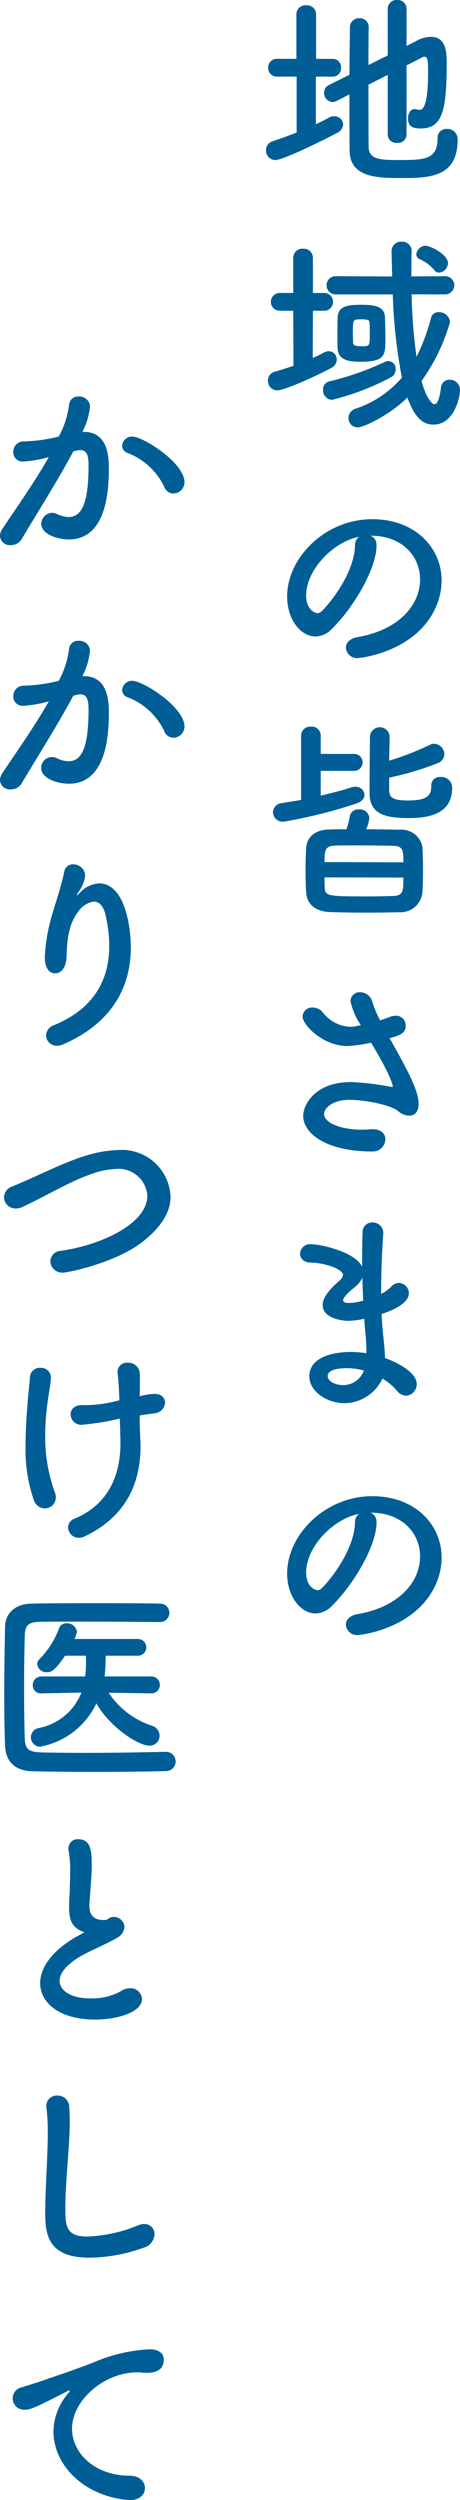
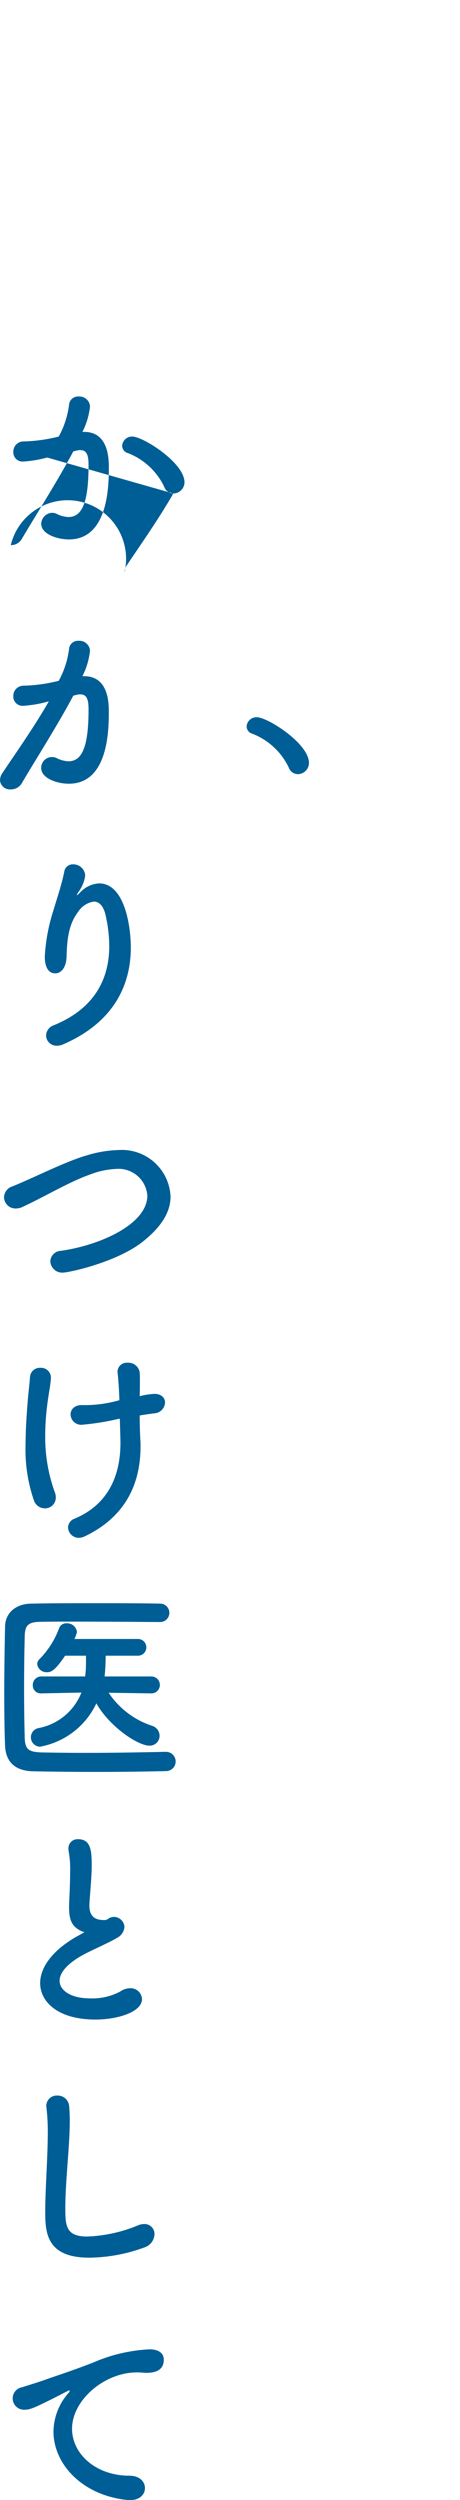
<svg xmlns="http://www.w3.org/2000/svg" width="56.594" height="307.06" viewBox="0 0 56.594 307.06">
  <g data-name="グループ 37349">
-     <path data-name="パス 17728" d="M23.686-6.136a1.386 1.386 0 0 0 1.378-1.378c0-2.392-5.1-5.616-6.422-5.616a1.213 1.213 0 0 0-1.248 1.144.945.945 0 0 0 .7.884 8.266 8.266 0 0 1 4.472 4.134 1.212 1.212 0 0 0 1.12.832zM8.372-10.608c-1.846 3.25-4.55 7.046-5.694 8.788a1.59 1.59 0 0 0-.312.91A1.213 1.213 0 0 0 3.692.208a1.541 1.541 0 0 0 1.352-.754c1.664-2.834 4.394-7.1 6.344-10.764.156-.026.312-.078.416-.1a1.6 1.6 0 0 1 .468-.052c.832 0 .988.78.988 1.846 0 4.55-.78 6.37-2.47 6.37a3.491 3.491 0 0 1-1.456-.39 1.4 1.4 0 0 0-.546-.13 1.4 1.4 0 0 0-1.352 1.348c0 1.248 1.924 1.924 3.406 1.924 4.81 0 4.914-6.5 4.914-8.814 0-1.2-.078-4.394-3.042-4.394h-.208a8.891 8.891 0 0 0 .936-3.146 1.31 1.31 0 0 0-1.4-1.2 1.1 1.1 0 0 0-1.17.936 11.022 11.022 0 0 1-1.278 3.982 19.461 19.461 0 0 1-4.29.6 1.254 1.254 0 0 0-1.3 1.3 1.132 1.132 0 0 0 1.222 1.17 14.274 14.274 0 0 0 2.938-.494zm15.314 34.472a1.386 1.386 0 0 0 1.378-1.378c0-2.392-5.1-5.616-6.422-5.616a1.213 1.213 0 0 0-1.248 1.144.945.945 0 0 0 .7.884 8.266 8.266 0 0 1 4.472 4.134 1.212 1.212 0 0 0 1.12.832zM8.372 19.392c-1.846 3.25-4.55 7.046-5.694 8.788a1.59 1.59 0 0 0-.312.91 1.213 1.213 0 0 0 1.326 1.118 1.541 1.541 0 0 0 1.352-.754c1.664-2.834 4.394-7.1 6.344-10.764.156-.026.312-.078.416-.1a1.6 1.6 0 0 1 .468-.052c.832 0 .988.78.988 1.846 0 4.55-.78 6.37-2.47 6.37a3.491 3.491 0 0 1-1.456-.39 1.325 1.325 0 0 0-1.9 1.222c0 1.248 1.924 1.924 3.406 1.924 4.81 0 4.914-6.5 4.914-8.814 0-1.2-.078-4.394-3.042-4.394h-.208a8.891 8.891 0 0 0 .936-3.146 1.31 1.31 0 0 0-1.4-1.2 1.1 1.1 0 0 0-1.17.936 11.022 11.022 0 0 1-1.276 3.978 19.461 19.461 0 0 1-4.29.6 1.254 1.254 0 0 0-1.3 1.3 1.132 1.132 0 0 0 1.222 1.17 14.274 14.274 0 0 0 2.938-.494zm1.794 42.116c6.4-2.782 8.294-7.514 8.294-11.856 0-2.7-.78-7.9-3.9-7.9a3.444 3.444 0 0 0-2.34 1.118c-.182.182-.338.338-.39.338-.026 0 0-.1.182-.39a4.511 4.511 0 0 0 .806-1.82c0-.078.026-.156.026-.234a1.456 1.456 0 0 0-1.482-1.352 1.053 1.053 0 0 0-1.092.91c-.312 1.586-.962 3.484-1.352 4.81a22.333 22.333 0 0 0-1.04 5.59c0 .364 0 2.08 1.3 2.08.65 0 1.326-.624 1.378-2.028.052-2.314.312-4.082 1.43-5.538a2.778 2.778 0 0 1 1.924-1.248c.624 0 1.2.494 1.456 1.716a17.129 17.129 0 0 1 .442 3.718c0 3.692-1.482 7.566-6.812 9.75a1.384 1.384 0 0 0-.962 1.248 1.288 1.288 0 0 0 1.326 1.27 1.9 1.9 0 0 0 .806-.182zm9.724 24.28c2.288-1.794 3.458-3.64 3.458-5.564A5.986 5.986 0 0 0 17 74.5a14.57 14.57 0 0 0-3.926.65c-2.6.728-6.708 2.834-9.2 3.822A1.446 1.446 0 0 0 2.86 80.3a1.405 1.405 0 0 0 1.456 1.38 1.881 1.881 0 0 0 .858-.208c2.652-1.222 5.772-3.094 8.242-3.952a10.189 10.189 0 0 1 3.276-.7 3.547 3.547 0 0 1 3.8 3.276c0 3.484-5.72 6.084-10.634 6.786a1.342 1.342 0 0 0-1.3 1.274 1.455 1.455 0 0 0 1.56 1.4c.698.002 6.548-1.246 9.772-3.768zm-2.782 21.706c.026.988.078 2.626.078 2.964 0 4.42-1.794 7.7-5.616 9.308a1.193 1.193 0 0 0-.832 1.092 1.322 1.322 0 0 0 1.326 1.274 1.693 1.693 0 0 0 .676-.156c4.628-2.184 6.916-5.954 6.916-11.076 0-.26 0-.546-.026-.832a63.73 63.73 0 0 1-.078-2.964c.6-.1 1.2-.182 1.768-.26a1.4 1.4 0 0 0 1.352-1.326c0-.546-.416-1.066-1.3-1.066a8.938 8.938 0 0 0-1.82.286c.026-.754.026-1.4.026-1.924 0-.39 0-.7-.026-.988a1.4 1.4 0 0 0-1.482-1.2 1.138 1.138 0 0 0-1.248 1.17c0 .052.026.13.026.208.078.65.156 1.742.208 3.224a15.427 15.427 0 0 1-4.628.6c-.936 0-1.378.572-1.378 1.144a1.3 1.3 0 0 0 1.378 1.274 31.02 31.02 0 0 0 4.316-.676zm-8.476-5.044a1.215 1.215 0 0 0-1.3-1.2 1.206 1.206 0 0 0-1.274 1.118c-.078 1.066-.208 1.95-.312 3.354-.1 1.352-.234 3.12-.234 4.94a19.089 19.089 0 0 0 1.014 6.838 1.44 1.44 0 0 0 1.352 1.014 1.32 1.32 0 0 0 1.352-1.326 1.706 1.706 0 0 0-.1-.6 19.726 19.726 0 0 1-1.2-7.046 29.786 29.786 0 0 1 .26-3.822c.156-1.274.416-2.47.442-3.25zm12.376 38.788a1.04 1.04 0 0 0-.026-2.08h-5.746a24.469 24.469 0 0 0 .13-2.548h3.978a1.027 1.027 0 0 0 0-2.054h-7.826a2.77 2.77 0 0 0 .312-.884 1.21 1.21 0 0 0-1.274-1.04.918.918 0 0 0-.91.572 10.643 10.643 0 0 1-2.418 3.822.859.859 0 0 0-.286.624 1.157 1.157 0 0 0 1.222.988c.442 0 .936-.13 2.21-2.028h2.574c0 .624 0 1.248-.026 1.768l-.078.78H7.462a1.036 1.036 0 0 0-1.062 1.066.974.974 0 0 0 1.04 1.014h.026l4.914-.1A7.06 7.06 0 0 1 7.1 145.5a1.155 1.155 0 0 0 .182 2.288 9.544 9.544 0 0 0 6.942-5.33c1.56 2.808 5.07 5.2 6.526 5.2a1.21 1.21 0 0 0 1.25-1.22 1.29 1.29 0 0 0-.936-1.222 10.236 10.236 0 0 1-5.33-4.056l5.252.078zm1.794 7.176c-3.432.078-6.916.13-10.088.13-1.846 0-3.588-.026-5.148-.052-1.586-.052-2.106-.286-2.158-1.768-.052-1.95-.078-4.03-.078-6.136s.026-4.264.078-6.37c.026-1.326.416-1.742 1.9-1.768 1.118-.026 2.5-.026 4-.026 3.354 0 7.41.026 10.764.052a1.131 1.131 0 1 0 0-2.262c-2.418-.052-5.252-.052-8.06-.052-2.782 0-5.538 0-7.8.052-1.95.026-3.2 1.17-3.224 2.834-.052 2.548-.1 5.382-.1 8.164 0 2.288.026 4.5.1 6.448.078 1.924 1.17 3.094 3.432 3.146a380.978 380.978 0 0 0 16.432-.022 1.184 1.184 0 0 0-.026-2.366zm-10.036 22.148c-.208.13-.832.468-.884.494-3.146 1.768-4.576 3.9-4.576 5.772 0 2.236 2.106 4.472 6.812 4.472 2.678 0 5.72-.91 5.72-2.522a1.405 1.405 0 0 0-1.482-1.326 2.22 2.22 0 0 0-1.222.416 7.254 7.254 0 0 1-3.614.832c-2.678 0-3.822-1.118-3.822-2.158 0-.962.884-2.08 2.86-3.172 1.2-.65 3.276-1.534 4.16-2.08a1.688 1.688 0 0 0 .962-1.352 1.312 1.312 0 0 0-1.3-1.248 1.178 1.178 0 0 0-.416.078c-.312.1-.364.312-.754.312-.78 0-1.846-.156-1.846-1.768 0-.52.078-1.17.13-1.976.1-1.3.156-2.21.156-2.938 0-1.742-.078-3.25-1.664-3.25a1.118 1.118 0 0 0-1.2 1.144 1.6 1.6 0 0 0 .026.338 12.043 12.043 0 0 1 .182 2.5c0 .78-.026 1.716-.078 2.912-.026.52-.052.988-.052 1.4 0 1.456.234 2.314 1.352 2.912a1.793 1.793 0 0 0 .55.208zM20.1 209.3a1.79 1.79 0 0 0 1.274-1.638 1.222 1.222 0 0 0-1.274-1.248 2.078 2.078 0 0 0-.806.182 17.875 17.875 0 0 1-6.214 1.352c-2.574 0-2.678-1.3-2.678-3.432 0-3.484.546-7.566.546-10.764q0-1.014-.078-1.872a1.411 1.411 0 0 0-1.456-1.248 1.281 1.281 0 0 0-1.352 1.3c0 .078.026.182.026.26a24.6 24.6 0 0 1 .156 2.964c0 3.068-.312 6.838-.312 9.8 0 2.574.208 5.59 5.408 5.59a20.264 20.264 0 0 0 6.76-1.246zm.1 29.558c0-.78-.624-1.534-1.924-1.534-4.082 0-7.046-2.652-7.046-5.772 0-3.484 3.952-6.916 7.982-6.916a5.01 5.01 0 0 1 .624.026 4.806 4.806 0 0 0 .6.026c.988 0 2.08-.286 2.08-1.612 0-.676-.468-1.274-1.768-1.274a19.85 19.85 0 0 0-6.89 1.612c-2.574 1.014-4.732 1.69-5.954 2.132-.78.286-2.262.728-2.808.91a1.392 1.392 0 0 0 .39 2.756c.572 0 1.066-.156 5.148-2.262a.879.879 0 0 1 .26-.1.056.056 0 0 1 .052.052.535.535 0 0 1-.13.234 7.319 7.319 0 0 0-1.872 4.758c0 4 3.562 7.9 9.2 8.424h.26c1.196-.006 1.796-.734 1.796-1.462z" transform="translate(-2.366 66.748)" style="fill:#005e96" />
-     <path data-name="パス 17727" d="M16.068-4.186a1.042 1.042 0 0 0 1.144.988 1.051 1.051 0 0 0 1.17-.988v-8.528c.832-.416 1.534-.78 1.924-.988a.593.593 0 0 1 .286-.078c.416 0 .442.676.442 1.768 0 4.394-.65 4.758-1.066 4.758a1.305 1.305 0 0 1-.312-.052 1.144 1.144 0 0 0-.26-.052c-.546 0-.832.572-.832 1.144 0 .832.364 1.248 1.534 1.248 2.652 0 3.224-2.054 3.224-8.008 0-1.4-.078-3.25-1.95-3.25a3.716 3.716 0 0 0-1.716.468l-1.274.65v-4.576a1.071 1.071 0 0 0-1.144-1.066 1.079 1.079 0 0 0-1.17 1.066v5.746l-2.368 1.17c0-1.872 0-3.562.026-4.628v-.026a1.076 1.076 0 0 0-1.144-1.092 1.125 1.125 0 0 0-1.17 1.144c0 1.4-.052 3.536-.052 5.8l-2.5 1.248a1.043 1.043 0 0 0-.624.962 1.118 1.118 0 0 0 1.04 1.144 1.271 1.271 0 0 0 .494-.13l1.586-.806c0 2.7 0 5.3.026 6.942.052 3.25 3.38 3.328 6.292 3.328 3.354 0 6.994 0 6.994-4.706a1.252 1.252 0 0 0-1.326-1.326A1.076 1.076 0 0 0 22.2-3.77c0 2.574-1.508 2.678-4.68 2.678-2.262 0-3.744-.026-3.8-1.56-.02-1.378-.02-4.548-.02-7.696l2.366-1.2zM4.862-4.472c-.962.39-1.95.728-2.938 1.066a1.143 1.143 0 0 0-.832 1.118 1.164 1.164 0 0 0 1.144 1.2c1.066 0 6.682-2.834 7.592-3.328a1.246 1.246 0 0 0 .754-1.04 1.075 1.075 0 0 0-1.118-1.018 1.3 1.3 0 0 0-.65.182c-.494.286-1.04.546-1.586.806v-5.85h2.08a1.016 1.016 0 0 0 1.014-1.092 1.016 1.016 0 0 0-1.014-1.092H7.254v-5.46a1.118 1.118 0 0 0-1.222-1.12 1.111 1.111 0 0 0-1.2 1.118v5.46H2.47a1.071 1.071 0 0 0-1.118 1.092 1.071 1.071 0 0 0 1.118 1.094h2.392zm17.55 17.208a1.187 1.187 0 0 0 1.066-1.17c0-1.04-2.132-2.132-2.782-2.132a1.2 1.2 0 0 0-1.118 1.066.693.693 0 0 0 .39.572 4.818 4.818 0 0 1 1.82 1.352.739.739 0 0 0 .624.312zm.624 2.678a1.141 1.141 0 0 0 1.222-1.144 1.118 1.118 0 0 0-1.222-1.092l-4.056.022c0-1.092 0-2.132.026-3.068v-.022a1.13 1.13 0 0 0-1.222-1.17 1.16 1.16 0 0 0-1.248 1.144v.026c.026.988.052 2.028.078 3.094h-.468l-6.4-.026a1.1 1.1 0 0 0-1.2 1.118 1.113 1.113 0 0 0 1.2 1.118h6.942a64.682 64.682 0 0 0 1.122 10.218 12.864 12.864 0 0 1-5.642 3.8 1.256 1.256 0 0 0-.936 1.17 1.143 1.143 0 0 0 1.17 1.144c.65 0 3.848-1.456 6.084-3.666 1.014 2.778 2.106 3.32 3.224 3.32 2.522 0 3.25-3.354 3.25-4.212a1.248 1.248 0 0 0-1.274-1.3 1.04 1.04 0 0 0-1.066.936c-.182 1.508-.468 2.08-.806 2.08-.286 0-1.014-.728-1.586-2.86a23.5 23.5 0 0 0 3.51-7.254 1.365 1.365 0 0 0-1.4-1.2.915.915 0 0 0-.936.676 23.9 23.9 0 0 1-1.794 4.81 64.635 64.635 0 0 1-.6-7.67zm-7.254 5.434c0-.858-.026-1.768-.052-2.6-.052-1.378-1.274-1.56-2.834-1.56-1.69 0-2.938.1-2.99 1.586-.026.6-.026 1.4-.026 2.184 0 .6 0 1.144.026 1.586.078 1.56 1.586 1.638 2.886 1.638 2.99 0 2.99-.858 2.99-2.834zm-11.31 3.328c-.728.26-1.482.494-2.288.728A1.118 1.118 0 0 0 1.326 26a1.169 1.169 0 0 0 1.17 1.2c.728 0 4.134-1.43 6.578-2.73A1.188 1.188 0 0 0 9.8 23.4a1.01 1.01 0 0 0-.988-1.014 1.265 1.265 0 0 0-.572.156c-.442.234-.91.468-1.4.676l.026-5.8h1.506a1.1 1.1 0 0 0 0-2.184H6.864v-4.318A1.118 1.118 0 0 0 5.642 9.8a1.111 1.111 0 0 0-1.2 1.118v4.316h-1.66a1.092 1.092 0 0 0 0 2.184h1.664zm12.012 1.4a1.018 1.018 0 0 0 .546-.936.912.912 0 0 0-1.326-.936A34.955 34.955 0 0 1 8.866 26.1a.994.994 0 0 0-.754 1.014A1.169 1.169 0 0 0 9.2 28.362a31.029 31.029 0 0 0 7.284-2.782zm-3.692-3.8c-.884 0-.962-.208-.988-.442 0-.312-.026-.728-.026-1.144 0-1.716 0-1.716 1.066-1.716.806 0 .988.1.988.442.026.442.026.91.026 1.378 0 1.49 0 1.49-1.066 1.49zM12.35 57.5c-.988.182-1.43.728-1.43 1.3a1.367 1.367 0 0 0 1.48 1.278c.364 0 7.436-.806 9.724-6.578a7.97 7.97 0 0 0 .572-2.938c0-4.056-3.276-7.54-8.528-7.54-5.85 0-10.478 4.784-10.478 9.49 0 2.834 1.664 4.914 3.51 4.914a2.82 2.82 0 0 0 1.95-.884c2.86-2.808 5.538-7.54 5.538-10.27v-.13a1.175 1.175 0 0 0-.728-1.092h.052c3.77 0 6.032 2.47 6.032 5.356.002 3.406-2.962 6.318-7.694 7.094zm-.312-11.2c-.1 3.51-3.354 7.358-4.134 8.06a.689.689 0 0 1-.494.208c-.078 0-1.378-.234-1.378-2.184 0-3.094 3.25-6.552 6.5-7.2a1.345 1.345 0 0 0-.494 1.116zm4.212 28.464A37.189 37.189 0 0 0 22.178 73a1.228 1.228 0 0 0 .858-1.118 1.306 1.306 0 0 0-1.248-1.282 1.025 1.025 0 0 0-.52.13 34.711 34.711 0 0 1-5.018 1.95c0-1.118.052-2.21.052-2.938v-.022a1.21 1.21 0 0 0-2.418.026c-.026 1.43-.052 5.356-.052 6.942 0 2.652 2.132 3.042 4.836 3.042 2.522 0 5.33-.52 5.33-3.744a1.33 1.33 0 0 0-1.43-1.3 1.029 1.029 0 0 0-1.144 1.066c0 1.144-.39 1.82-2.886 1.82-1.95 0-2.288-.442-2.288-1.274zm-4.394-.832a1.043 1.043 0 1 0 0-2.08h-4.03v-2.288A1.1 1.1 0 0 0 6.63 68.5a1.123 1.123 0 0 0-1.222 1.066v7.93c-.78.156-1.586.26-2.34.39a1.174 1.174 0 0 0-1.118 1.142 1.205 1.205 0 0 0 1.326 1.144 60.213 60.213 0 0 0 8.944-2.236c.7-.234.988-.65.988-1.066a1.064 1.064 0 0 0-1.144-.988 1.6 1.6 0 0 0-.468.078c-1.014.338-2.34.676-3.77 1.014v-3.042zm1.56 7.176a4.454 4.454 0 0 0 .39-1.4 1.154 1.154 0 0 0-1.274-1.04 1.038 1.038 0 0 0-1.118.78 14.089 14.089 0 0 1-.414 1.66c-.78 0-1.482 0-2.158.026-2 .052-2.756 1.2-2.808 2.288a47.407 47.407 0 0 0 0 5.456c.078 1.326 1.04 2.314 2.86 2.392 1.4.052 2.99.078 4.576.078 1.378 0 2.782-.026 4.056-.052a2.691 2.691 0 0 0 2.808-2.418 49.917 49.917 0 0 0 0-5.616 2.6 2.6 0 0 0-2.678-2.106c-1.356-.022-2.81-.048-4.24-.048zm-5.122 4.03c0-1.326 0-1.976 1.274-2.028.78-.026 1.69-.026 2.652-.026 1.508 0 3.146.026 4.5.052 1.274.026 1.274.624 1.274 2.028zm9.7 1.9c0 1.638 0 2.21-1.248 2.262-.962.026-2 .052-3.068.052-4.914 0-5.33-.026-5.356-1.092-.026-.39-.026-.806-.026-1.248zm-6.084 18.3a2.831 2.831 0 0 1-.494.026 4.472 4.472 0 0 1-3.354-1.794 1.589 1.589 0 0 0-1.224-.57 1.171 1.171 0 0 0-1.248 1.092c0 1.066 2.522 3.64 5.538 3.64a17.725 17.725 0 0 0 2.886-.416c2.626 4.342 2.678 5.33 2.678 5.382 0 .026-.026.052-.078.052s-.13-.026-.234-.026a33.03 33.03 0 0 0-4.81-.572c-4.524 0-5.9 2.86-5.9 4.134 0 2.34 3.12 4.394 8.424 4.394a1.555 1.555 0 0 0 1.69-1.482c0-.65-.494-1.248-1.508-1.248h-.236c-.416.026-.832.052-1.248.052-2.314 0-4.55-.78-4.55-1.924 0-.728 1.04-1.742 3.12-1.742 1.846 0 5.044.6 6.006 1.4a2.1 2.1 0 0 0 1.352.546c.624 0 1.144-.416 1.144-1.456 0-1.638-1.3-4.03-3.562-8.06 1.274-.364 1.976-.572 1.976-1.56a1.182 1.182 0 0 0-1.222-1.2 2.171 2.171 0 0 0-.754.156c-.39.156-.78.286-1.17.416a12.861 12.861 0 0 1-.936-2.21 1.586 1.586 0 0 0-1.508-1.248 1.112 1.112 0 0 0-1.2 1.118 8.607 8.607 0 0 0 1.274 2.938zm3.51 43.234a7.274 7.274 0 0 1 1.794 1.508 1.512 1.512 0 0 0 1.118.6 1.411 1.411 0 0 0 1.3-1.456c0-1.274-2-2.5-3.9-3.172-.026-.962-.13-1.95-.208-2.678-.1-.806-.156-1.742-.208-2.73 1.2-.39 3.354-1.274 3.354-2.548a1.284 1.284 0 0 0-1.222-1.274 1.308 1.308 0 0 0-.936.442 4.548 4.548 0 0 1-1.248.91v-.7c0-2.47.13-4.94.26-6.682v-.1a1.313 1.313 0 0 0-1.352-1.3 1.188 1.188 0 0 0-1.2 1.3 96.718 96.718 0 0 0-.052 2.938v1.222c-.806-1.82-5.1-2.782-6.24-2.782a1.237 1.237 0 0 0-1.4 1.17c0 .546.442 1.092 1.378 1.092 1.69.026 3.9.806 3.9 1.508 0 .286-.234.546-.572.832-1.716 1.508-1.924 2.366-1.924 2.86 0 1.742 2.652 1.95 3.146 1.95a9.611 9.611 0 0 0 1.976-.26c.052.884.13 1.716.208 2.522.026.468.052.884.052 1.274v.442a12.324 12.324 0 0 0-1.95-.156c-1.95 0-5.07.546-5.07 2.99 0 1.872 2.158 3.3 4.342 3.3a5.218 5.218 0 0 0 4.652-3.024zM13.052 139a6.719 6.719 0 0 1-1.742.286c-.312 0-.728-.026-.728-.364 0-.078.026-.468 1.534-1.664a2.919 2.919 0 0 0 .832-1.092c.026.934.052 1.9.104 2.834zm.078 8.58a2.692 2.692 0 0 1-2.574 1.794c-.884 0-1.872-.442-1.872-1.118 0-.494.572-.962 2.392-.962a7.986 7.986 0 0 1 2.054.288zm-.78 29.92c-.988.182-1.43.728-1.43 1.3a1.367 1.367 0 0 0 1.482 1.274c.364 0 7.436-.806 9.724-6.578a7.97 7.97 0 0 0 .572-2.938c0-4.056-3.276-7.54-8.528-7.54-5.85 0-10.478 4.784-10.478 9.49 0 2.834 1.664 4.914 3.51 4.914a2.82 2.82 0 0 0 1.95-.884c2.86-2.808 5.538-7.54 5.538-10.27v-.13a1.175 1.175 0 0 0-.728-1.092h.052c3.77 0 6.032 2.47 6.032 5.356 0 3.41-2.964 6.322-7.696 7.098zm-.312-11.2c-.1 3.51-3.354 7.358-4.134 8.06a.689.689 0 0 1-.494.208c-.078 0-1.378-.234-1.378-2.184 0-3.094 3.25-6.552 6.5-7.2a1.345 1.345 0 0 0-.494 1.116z" transform="translate(31.634 20.748)" style="fill:#005e96" />
+     <path data-name="パス 17728" d="M23.686-6.136a1.386 1.386 0 0 0 1.378-1.378c0-2.392-5.1-5.616-6.422-5.616a1.213 1.213 0 0 0-1.248 1.144.945.945 0 0 0 .7.884 8.266 8.266 0 0 1 4.472 4.134 1.212 1.212 0 0 0 1.12.832zc-1.846 3.25-4.55 7.046-5.694 8.788a1.59 1.59 0 0 0-.312.91A1.213 1.213 0 0 0 3.692.208a1.541 1.541 0 0 0 1.352-.754c1.664-2.834 4.394-7.1 6.344-10.764.156-.026.312-.078.416-.1a1.6 1.6 0 0 1 .468-.052c.832 0 .988.78.988 1.846 0 4.55-.78 6.37-2.47 6.37a3.491 3.491 0 0 1-1.456-.39 1.4 1.4 0 0 0-.546-.13 1.4 1.4 0 0 0-1.352 1.348c0 1.248 1.924 1.924 3.406 1.924 4.81 0 4.914-6.5 4.914-8.814 0-1.2-.078-4.394-3.042-4.394h-.208a8.891 8.891 0 0 0 .936-3.146 1.31 1.31 0 0 0-1.4-1.2 1.1 1.1 0 0 0-1.17.936 11.022 11.022 0 0 1-1.278 3.982 19.461 19.461 0 0 1-4.29.6 1.254 1.254 0 0 0-1.3 1.3 1.132 1.132 0 0 0 1.222 1.17 14.274 14.274 0 0 0 2.938-.494zm15.314 34.472a1.386 1.386 0 0 0 1.378-1.378c0-2.392-5.1-5.616-6.422-5.616a1.213 1.213 0 0 0-1.248 1.144.945.945 0 0 0 .7.884 8.266 8.266 0 0 1 4.472 4.134 1.212 1.212 0 0 0 1.12.832zM8.372 19.392c-1.846 3.25-4.55 7.046-5.694 8.788a1.59 1.59 0 0 0-.312.91 1.213 1.213 0 0 0 1.326 1.118 1.541 1.541 0 0 0 1.352-.754c1.664-2.834 4.394-7.1 6.344-10.764.156-.026.312-.078.416-.1a1.6 1.6 0 0 1 .468-.052c.832 0 .988.78.988 1.846 0 4.55-.78 6.37-2.47 6.37a3.491 3.491 0 0 1-1.456-.39 1.325 1.325 0 0 0-1.9 1.222c0 1.248 1.924 1.924 3.406 1.924 4.81 0 4.914-6.5 4.914-8.814 0-1.2-.078-4.394-3.042-4.394h-.208a8.891 8.891 0 0 0 .936-3.146 1.31 1.31 0 0 0-1.4-1.2 1.1 1.1 0 0 0-1.17.936 11.022 11.022 0 0 1-1.276 3.978 19.461 19.461 0 0 1-4.29.6 1.254 1.254 0 0 0-1.3 1.3 1.132 1.132 0 0 0 1.222 1.17 14.274 14.274 0 0 0 2.938-.494zm1.794 42.116c6.4-2.782 8.294-7.514 8.294-11.856 0-2.7-.78-7.9-3.9-7.9a3.444 3.444 0 0 0-2.34 1.118c-.182.182-.338.338-.39.338-.026 0 0-.1.182-.39a4.511 4.511 0 0 0 .806-1.82c0-.078.026-.156.026-.234a1.456 1.456 0 0 0-1.482-1.352 1.053 1.053 0 0 0-1.092.91c-.312 1.586-.962 3.484-1.352 4.81a22.333 22.333 0 0 0-1.04 5.59c0 .364 0 2.08 1.3 2.08.65 0 1.326-.624 1.378-2.028.052-2.314.312-4.082 1.43-5.538a2.778 2.778 0 0 1 1.924-1.248c.624 0 1.2.494 1.456 1.716a17.129 17.129 0 0 1 .442 3.718c0 3.692-1.482 7.566-6.812 9.75a1.384 1.384 0 0 0-.962 1.248 1.288 1.288 0 0 0 1.326 1.27 1.9 1.9 0 0 0 .806-.182zm9.724 24.28c2.288-1.794 3.458-3.64 3.458-5.564A5.986 5.986 0 0 0 17 74.5a14.57 14.57 0 0 0-3.926.65c-2.6.728-6.708 2.834-9.2 3.822A1.446 1.446 0 0 0 2.86 80.3a1.405 1.405 0 0 0 1.456 1.38 1.881 1.881 0 0 0 .858-.208c2.652-1.222 5.772-3.094 8.242-3.952a10.189 10.189 0 0 1 3.276-.7 3.547 3.547 0 0 1 3.8 3.276c0 3.484-5.72 6.084-10.634 6.786a1.342 1.342 0 0 0-1.3 1.274 1.455 1.455 0 0 0 1.56 1.4c.698.002 6.548-1.246 9.772-3.768zm-2.782 21.706c.026.988.078 2.626.078 2.964 0 4.42-1.794 7.7-5.616 9.308a1.193 1.193 0 0 0-.832 1.092 1.322 1.322 0 0 0 1.326 1.274 1.693 1.693 0 0 0 .676-.156c4.628-2.184 6.916-5.954 6.916-11.076 0-.26 0-.546-.026-.832a63.73 63.73 0 0 1-.078-2.964c.6-.1 1.2-.182 1.768-.26a1.4 1.4 0 0 0 1.352-1.326c0-.546-.416-1.066-1.3-1.066a8.938 8.938 0 0 0-1.82.286c.026-.754.026-1.4.026-1.924 0-.39 0-.7-.026-.988a1.4 1.4 0 0 0-1.482-1.2 1.138 1.138 0 0 0-1.248 1.17c0 .052.026.13.026.208.078.65.156 1.742.208 3.224a15.427 15.427 0 0 1-4.628.6c-.936 0-1.378.572-1.378 1.144a1.3 1.3 0 0 0 1.378 1.274 31.02 31.02 0 0 0 4.316-.676zm-8.476-5.044a1.215 1.215 0 0 0-1.3-1.2 1.206 1.206 0 0 0-1.274 1.118c-.078 1.066-.208 1.95-.312 3.354-.1 1.352-.234 3.12-.234 4.94a19.089 19.089 0 0 0 1.014 6.838 1.44 1.44 0 0 0 1.352 1.014 1.32 1.32 0 0 0 1.352-1.326 1.706 1.706 0 0 0-.1-.6 19.726 19.726 0 0 1-1.2-7.046 29.786 29.786 0 0 1 .26-3.822c.156-1.274.416-2.47.442-3.25zm12.376 38.788a1.04 1.04 0 0 0-.026-2.08h-5.746a24.469 24.469 0 0 0 .13-2.548h3.978a1.027 1.027 0 0 0 0-2.054h-7.826a2.77 2.77 0 0 0 .312-.884 1.21 1.21 0 0 0-1.274-1.04.918.918 0 0 0-.91.572 10.643 10.643 0 0 1-2.418 3.822.859.859 0 0 0-.286.624 1.157 1.157 0 0 0 1.222.988c.442 0 .936-.13 2.21-2.028h2.574c0 .624 0 1.248-.026 1.768l-.078.78H7.462a1.036 1.036 0 0 0-1.062 1.066.974.974 0 0 0 1.04 1.014h.026l4.914-.1A7.06 7.06 0 0 1 7.1 145.5a1.155 1.155 0 0 0 .182 2.288 9.544 9.544 0 0 0 6.942-5.33c1.56 2.808 5.07 5.2 6.526 5.2a1.21 1.21 0 0 0 1.25-1.22 1.29 1.29 0 0 0-.936-1.222 10.236 10.236 0 0 1-5.33-4.056l5.252.078zm1.794 7.176c-3.432.078-6.916.13-10.088.13-1.846 0-3.588-.026-5.148-.052-1.586-.052-2.106-.286-2.158-1.768-.052-1.95-.078-4.03-.078-6.136s.026-4.264.078-6.37c.026-1.326.416-1.742 1.9-1.768 1.118-.026 2.5-.026 4-.026 3.354 0 7.41.026 10.764.052a1.131 1.131 0 1 0 0-2.262c-2.418-.052-5.252-.052-8.06-.052-2.782 0-5.538 0-7.8.052-1.95.026-3.2 1.17-3.224 2.834-.052 2.548-.1 5.382-.1 8.164 0 2.288.026 4.5.1 6.448.078 1.924 1.17 3.094 3.432 3.146a380.978 380.978 0 0 0 16.432-.022 1.184 1.184 0 0 0-.026-2.366zm-10.036 22.148c-.208.13-.832.468-.884.494-3.146 1.768-4.576 3.9-4.576 5.772 0 2.236 2.106 4.472 6.812 4.472 2.678 0 5.72-.91 5.72-2.522a1.405 1.405 0 0 0-1.482-1.326 2.22 2.22 0 0 0-1.222.416 7.254 7.254 0 0 1-3.614.832c-2.678 0-3.822-1.118-3.822-2.158 0-.962.884-2.08 2.86-3.172 1.2-.65 3.276-1.534 4.16-2.08a1.688 1.688 0 0 0 .962-1.352 1.312 1.312 0 0 0-1.3-1.248 1.178 1.178 0 0 0-.416.078c-.312.1-.364.312-.754.312-.78 0-1.846-.156-1.846-1.768 0-.52.078-1.17.13-1.976.1-1.3.156-2.21.156-2.938 0-1.742-.078-3.25-1.664-3.25a1.118 1.118 0 0 0-1.2 1.144 1.6 1.6 0 0 0 .026.338 12.043 12.043 0 0 1 .182 2.5c0 .78-.026 1.716-.078 2.912-.026.52-.052.988-.052 1.4 0 1.456.234 2.314 1.352 2.912a1.793 1.793 0 0 0 .55.208zM20.1 209.3a1.79 1.79 0 0 0 1.274-1.638 1.222 1.222 0 0 0-1.274-1.248 2.078 2.078 0 0 0-.806.182 17.875 17.875 0 0 1-6.214 1.352c-2.574 0-2.678-1.3-2.678-3.432 0-3.484.546-7.566.546-10.764q0-1.014-.078-1.872a1.411 1.411 0 0 0-1.456-1.248 1.281 1.281 0 0 0-1.352 1.3c0 .078.026.182.026.26a24.6 24.6 0 0 1 .156 2.964c0 3.068-.312 6.838-.312 9.8 0 2.574.208 5.59 5.408 5.59a20.264 20.264 0 0 0 6.76-1.246zm.1 29.558c0-.78-.624-1.534-1.924-1.534-4.082 0-7.046-2.652-7.046-5.772 0-3.484 3.952-6.916 7.982-6.916a5.01 5.01 0 0 1 .624.026 4.806 4.806 0 0 0 .6.026c.988 0 2.08-.286 2.08-1.612 0-.676-.468-1.274-1.768-1.274a19.85 19.85 0 0 0-6.89 1.612c-2.574 1.014-4.732 1.69-5.954 2.132-.78.286-2.262.728-2.808.91a1.392 1.392 0 0 0 .39 2.756c.572 0 1.066-.156 5.148-2.262a.879.879 0 0 1 .26-.1.056.056 0 0 1 .052.052.535.535 0 0 1-.13.234 7.319 7.319 0 0 0-1.872 4.758c0 4 3.562 7.9 9.2 8.424h.26c1.196-.006 1.796-.734 1.796-1.462z" transform="translate(-2.366 66.748)" style="fill:#005e96" />
  </g>
</svg>